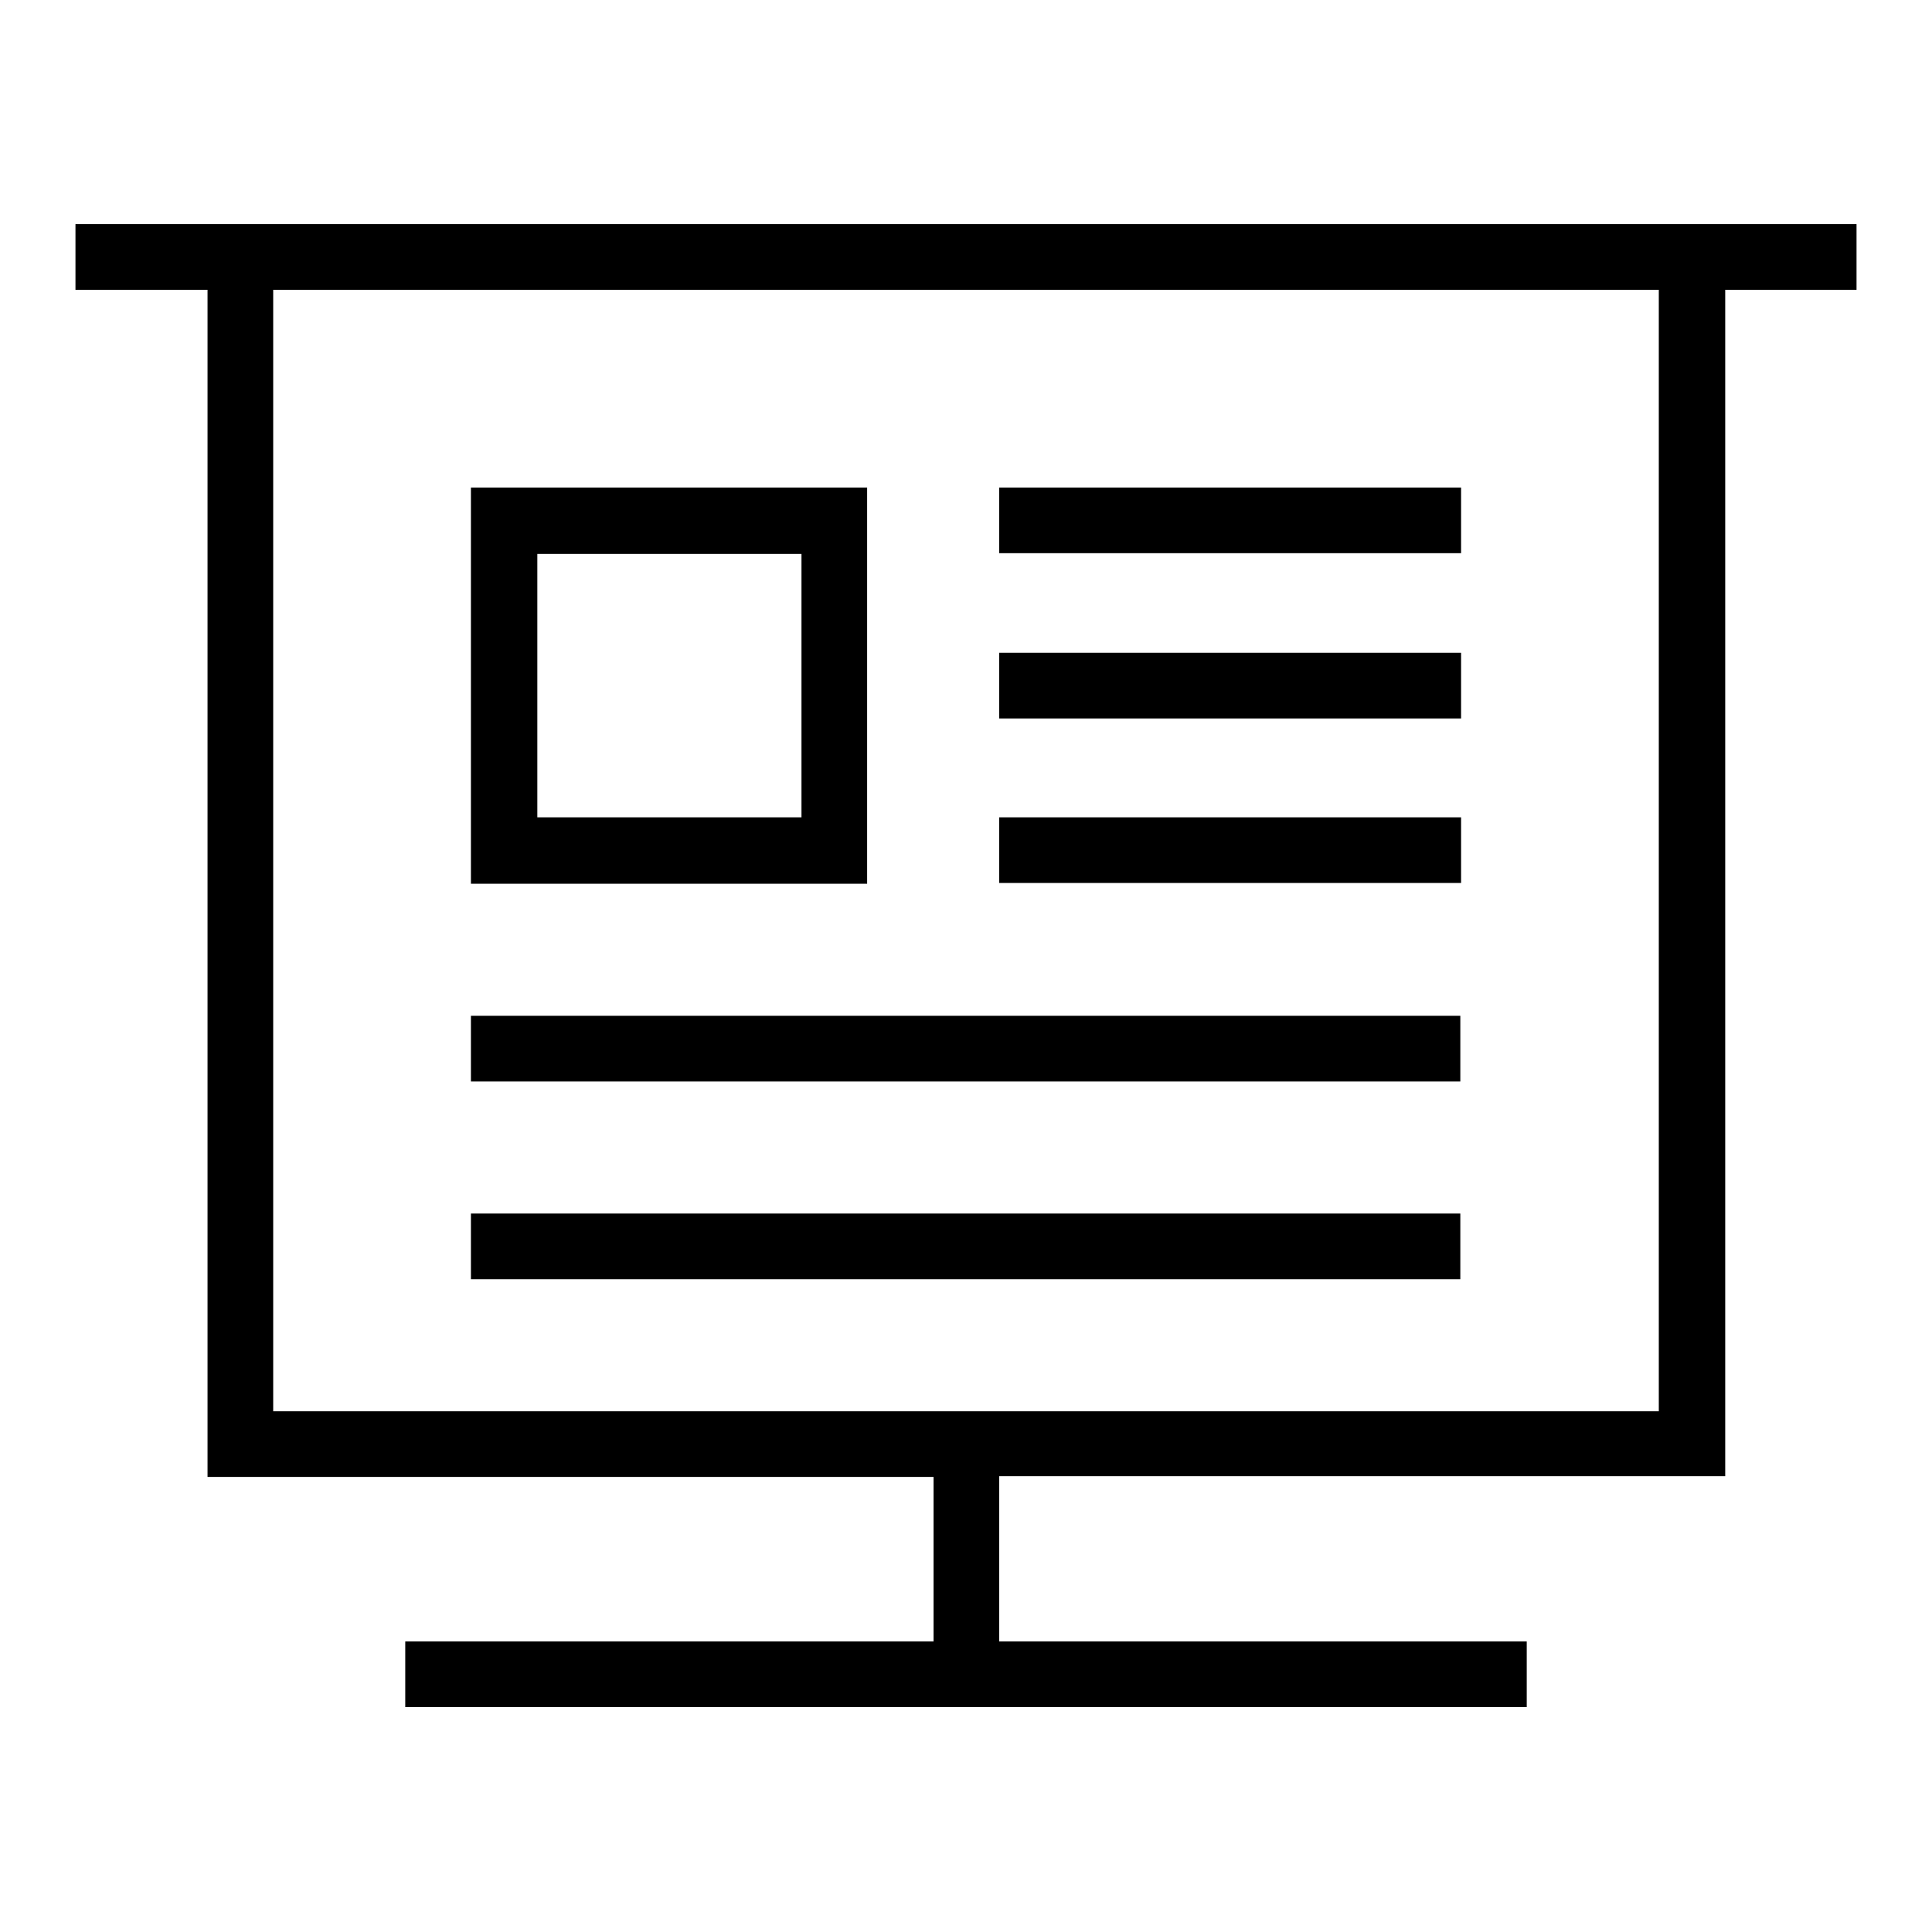
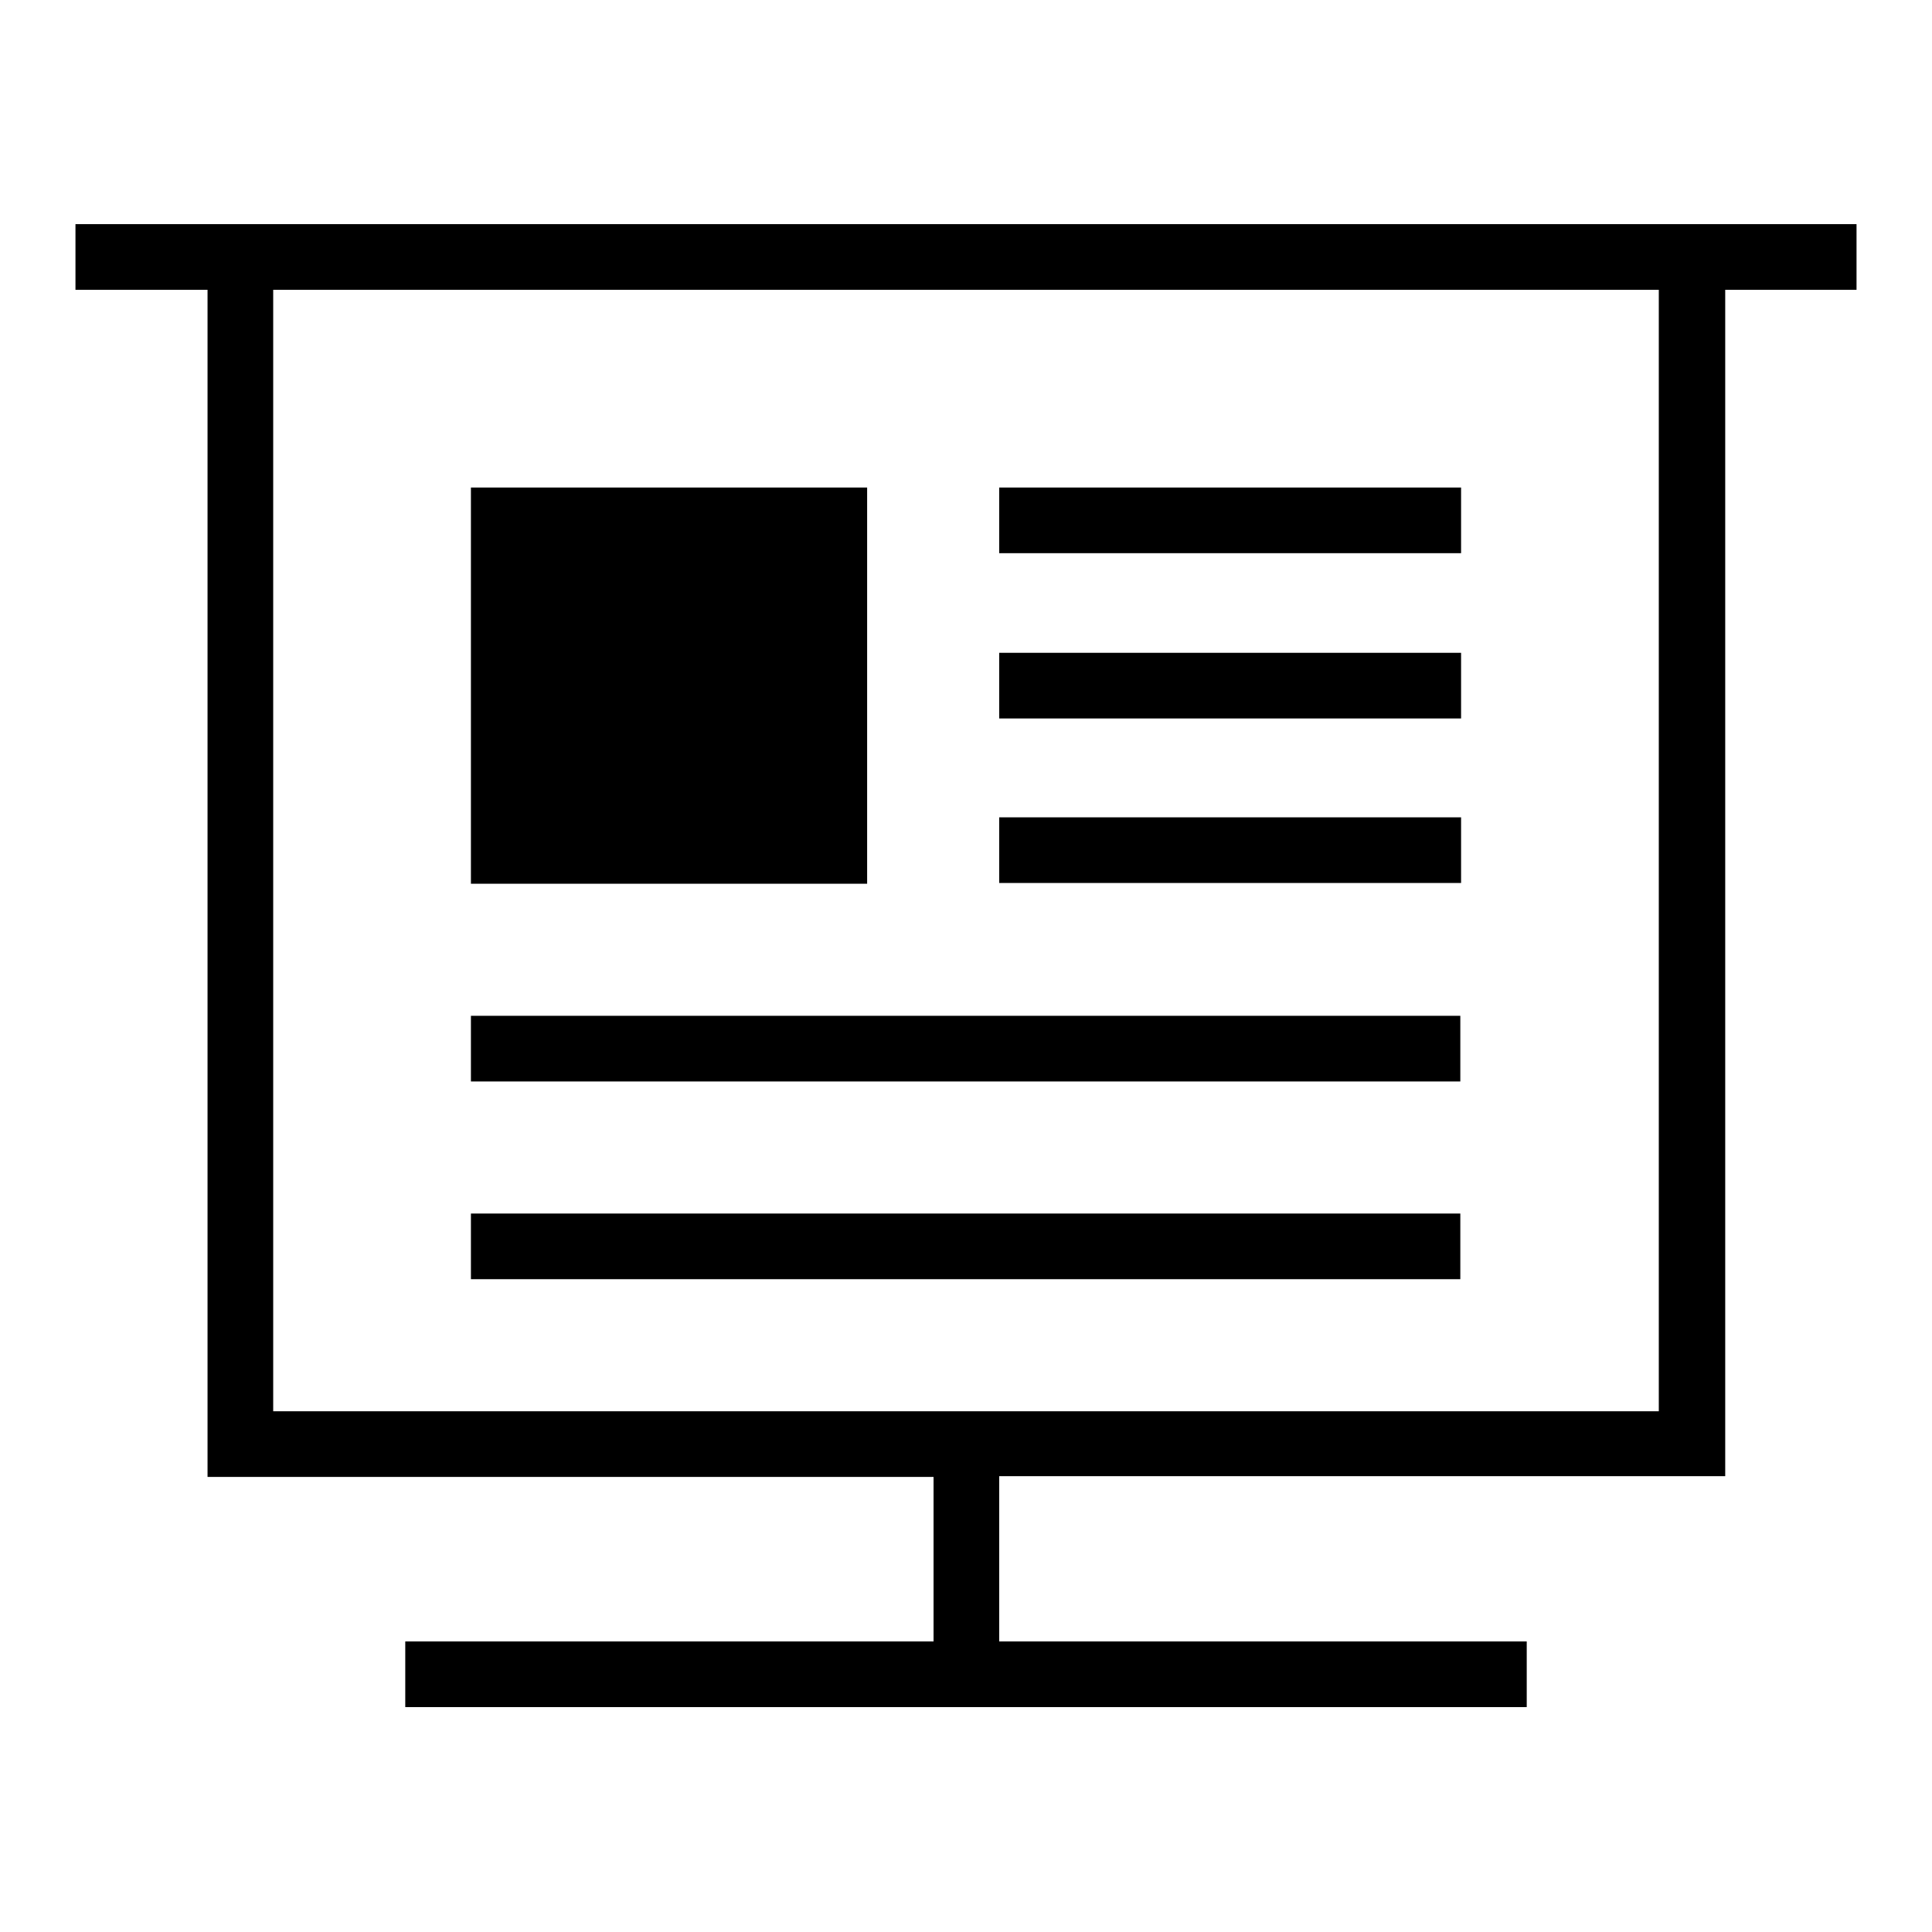
<svg xmlns="http://www.w3.org/2000/svg" version="1.1" x="0px" y="0px" viewBox="0 0 256 256" enable-background="new 0 0 256 256" xml:space="preserve">
  <g>
    <g>
-       <path fill="#000000" d="M246,29.7H10v8.7h17.5v157.3h96.2v21.8H53.7v8.7h148.6v-8.7h-69.9v-21.9h96.2V38.4H246V29.7L246,29.7z M219.8,187H36.2V38.4h183.6V187L219.8,187z M114.9,64.6H62.4v52.5h52.5V64.6L114.9,64.6z M106.2,108.3h-35V73.4h35V108.3z M132.4,108.3h61.2v8.7h-61.2V108.3z M132.4,64.6h61.2v8.7h-61.2V64.6z M132.4,86.5h61.2v8.7h-61.2V86.5z M62.4,134.6h131.1v8.7H62.4V134.6L62.4,134.6z M62.4,160.8h131.1v8.7H62.4V160.8L62.4,160.8z" />
+       <path fill="#000000" d="M246,29.7H10v8.7h17.5v157.3h96.2v21.8H53.7v8.7h148.6v-8.7h-69.9v-21.9h96.2V38.4H246V29.7L246,29.7z M219.8,187H36.2V38.4h183.6V187L219.8,187z M114.9,64.6H62.4v52.5h52.5V64.6L114.9,64.6z M106.2,108.3h-35h35V108.3z M132.4,108.3h61.2v8.7h-61.2V108.3z M132.4,64.6h61.2v8.7h-61.2V64.6z M132.4,86.5h61.2v8.7h-61.2V86.5z M62.4,134.6h131.1v8.7H62.4V134.6L62.4,134.6z M62.4,160.8h131.1v8.7H62.4V160.8L62.4,160.8z" />
    </g>
  </g>
</svg>